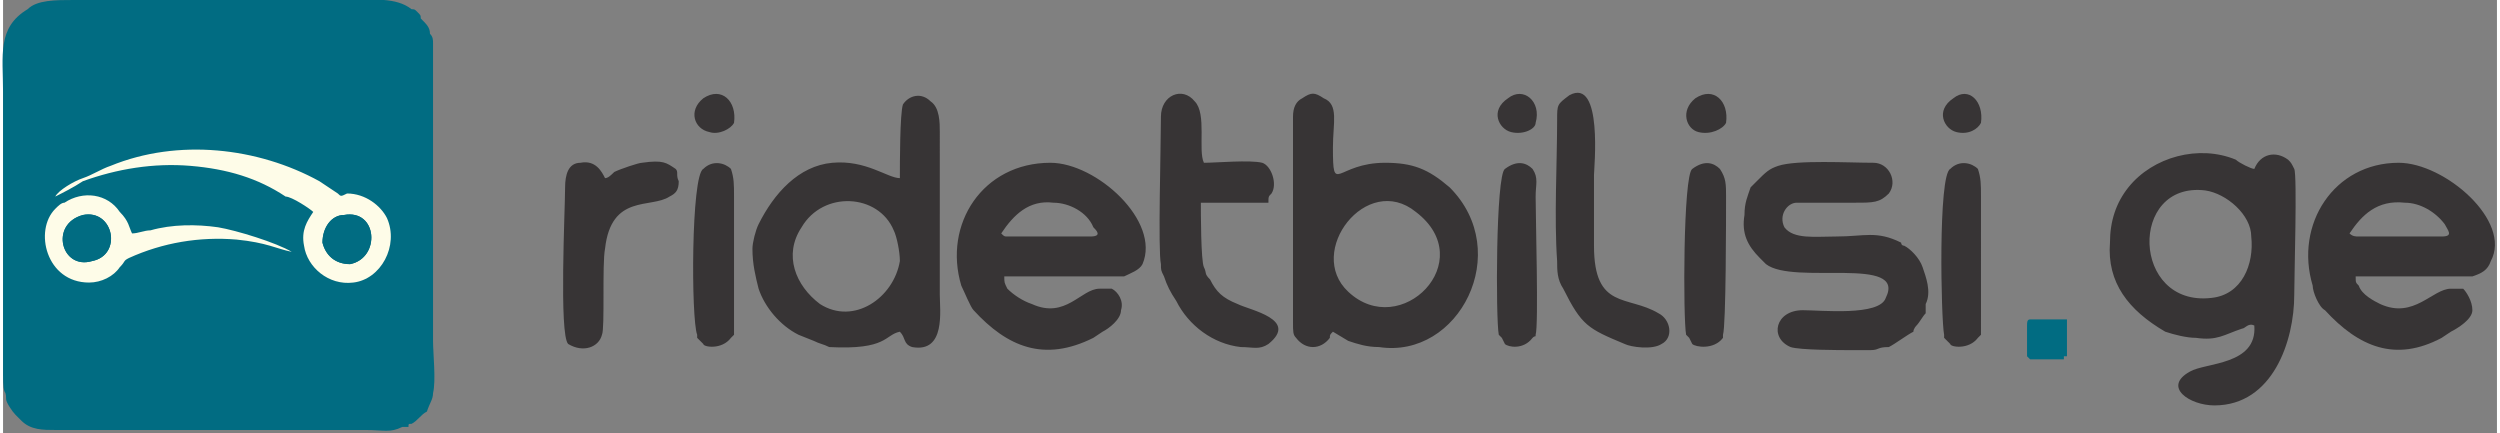
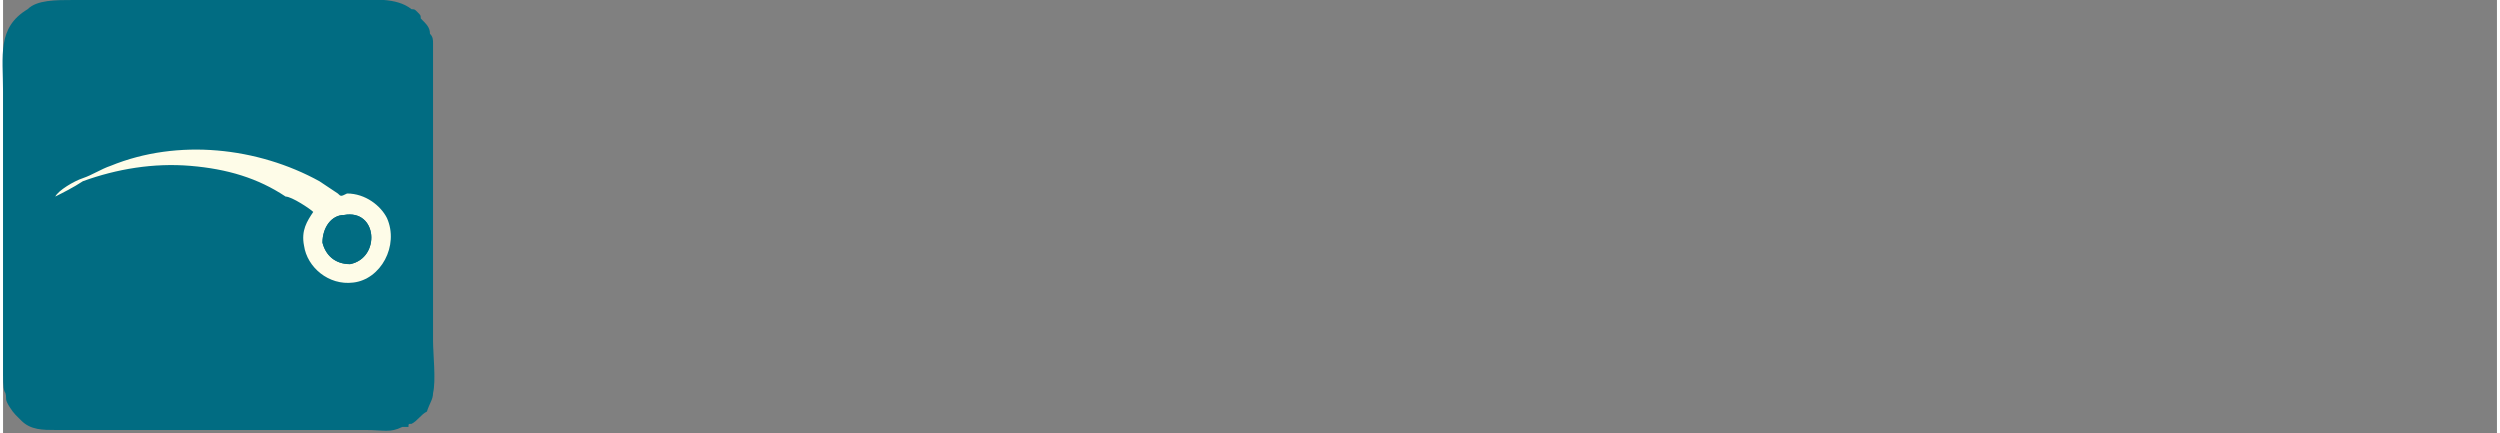
<svg xmlns="http://www.w3.org/2000/svg" xml:space="preserve" width="872.762" height="151.181" style="shape-rendering:geometricPrecision;text-rendering:geometricPrecision;image-rendering:optimizeQuality;fill-rule:evenodd;clip-rule:evenodd" viewBox="0 0 812 141">
  <rect x="0" y="0" width="812" height="141" fill="#808080" stroke="none" />
  <defs>
    <style>.fil0{fill:#016c82}.fil1{fill:#373435}.fil3{fill:#fefce8}</style>
  </defs>
  <g id="Layer_x0020_1">
    <g id="_2684432349296">
      <path d="M140 128c1-4 0-13 0-17V14c0-1 0-2-1-3 0-2-1-3-3-5 0-1 0-1-1-2s-1-1-2-1c-5-4-13-3-18-3H23C17 0 11 0 8 3-2 9 0 18 0 30v92c0 8 1 4 1 8 0 1 2 4 3 5l2 2c3 3 7 3 11 3h101c6 0 8 1 12-1h2c0-1 0-1 1-1 2-1 3-3 5-4 1-3 2-4 2-6z" class="fil0" />
-       <path d="M460 69c21 16-5 42-22 26-14-13 6-39 22-26zm-40-31v67c0 3 0 4 1 5 3 4 8 4 11 0 0-1 0-1 1-2l5 3c3 1 6 2 10 2 26 4 44-31 23-52-7-6-12-8-21-8-16 0-17 11-17-5 0-8 2-14-3-16-3-2-4-2-7 0-2 1-3 3-3 6zM260 74c7-12 25-11 30 1 1 2 2 7 2 10-2 12-15 21-26 14-8-6-12-16-6-25zm-14-1c-1 2-2 6-2 8 0 5 1 9 2 13 2 6 7 12 13 15l5 2c2 1 3 1 5 2 19 1 18-4 23-5 2 2 1 4 4 5 11 2 9-12 9-17V43c0-3 0-8-3-10-3-3-7-2-9 1-1 3-1 19-1 24-4 0-11-6-22-5s-19 10-24 20zm96-7c5 0 11 3 13 8 1 1 3 3-1 3h-27c-1 0-1 0-2-1 4-6 9-11 17-10zm-30 27c1 2 3 7 4 8 11 12 23 17 39 9l3-2c2-1 6-4 6-7 1-3-1-6-3-7h-4c-6 0-11 10-22 5-3-1-6-3-8-5-1-2-1-2-1-4h39c2-1 5-2 6-4 6-14-15-33-30-33-22 0-35 20-29 40zm270 20c3 1 16 1 20 1h6c3 0 2-1 6-1 2-1 6-4 8-5 0-1 1-2 1-2 1-1 2-3 3-4v-3c2-4 0-9-1-12s-4-6-6-7c-1 0-1-1-1-1-8-4-12-2-21-2-7 0-14 1-17-3-2-4 1-8 4-8h19c6 0 8 0 11-3 3-4 0-10-5-10-8 0-25-1-31 1-3 1-4 2-7 5l-2 2c-1 3-2 5-2 9-1 6 1 10 5 14l2 2c9 7 46-3 39 11-2 6-21 4-27 4-9 0-11 9-4 12zM377 38c0 9-1 44 0 48 0 2 0 2 1 4 1 3 2 5 4 8 4 8 12 14 21 15 4 0 6 1 9-1 10-8-6-11-10-13-5-2-7-4-9-8-2-2-1-2-2-4s-1-18-1-21h22c0-2 0-2 1-3 2-3 0-9-3-10-4-1-15 0-19 0-2-4 1-16-3-20-4-5-11-2-11 5zm151 74c2 1 9 2 12 0 4-2 3-8-1-10-10-6-21-1-21-22V57c0-2 3-32-8-26-4 3-4 3-4 8 0 14-1 32 0 46 0 3 0 6 2 9 6 12 8 13 20 18zM183 61c0 7-2 48 1 51 5 3 10 1 11-3 1-2 0-23 1-28 2-18 15-13 21-17 2-1 3-2 3-5-1-2 0-3-1-4-3-2-4-3-11-2-1 0-7 2-9 3-1 1-2 2-3 2-1-2-3-6-8-5-4 0-5 4-5 8zm55 48V64c0-4 0-6-1-9-2-2-6-3-9 0-4 2-4 49-2 54v1l2 2c0 1 6 2 9-2l1-1zm-10-77c-5 4-3 10 2 11 3 1 7-1 8-3 1-7-4-12-10-8zm489 30c7 1 15 8 15 15 1 9-3 19-13 20-26 3-27-38-2-35zm-31 17c-1 13 6 22 18 29 3 1 7 2 10 2 7 1 9-1 15-3 1 0 2-2 4-1 1 13-16 12-21 15-9 5 0 11 8 11 19 0 26-21 26-36 0-6 1-39 0-41s-1-2-2-3c-4-3-9-2-11 3-1 0-5-2-6-3-12-5-27-1-35 9-4 5-6 11-6 18zm-4 20zm0 0z" class="fil1" />
-       <path d="M672 116v-12h-12c-1 0-1 1-1 2v10l1 1h11v-1h1z" style="fill:#016c82" />
      <path d="M104 79c0-5 3-9 7-9 11-2 12 14 2 16-5 0-8-3-9-7zM17 64c2-1 6-3 9-5 11-4 23-6 35-5s22 4 31 10c2 0 8 4 9 5-2 3-4 6-3 11 1 7 8 13 16 12 9-1 15-12 11-21-2-4-7-8-13-8-2 1-2 1-3 0l-6-4c-20-11-46-14-68-5-3 1-6 3-9 4s-8 4-9 6z" class="fil3" />
-       <path d="M26 70c10-2 13 13 3 15-10 3-14-12-3-15zm68 12c-5-3-18-7-24-8-7-1-15-1-22 1-2 0-4 1-6 1-1-2-1-4-4-7-4-6-12-7-18-3-1 0-2 1-3 2-7 7-3 24 11 24 4 0 8-2 10-5 2-2 1-2 3-3 11-5 23-7 35-6 10 1 13 3 18 4z" class="fil3" />
      <path d="M26 70c-11 3-7 18 3 15 10-2 7-17-3-15zm78 9c1 4 4 7 9 7 10-2 9-18-2-16-4 0-7 4-7 9z" class="fil0" />
-       <path d="M499 109c1-3 0-38 0-45 0-4 1-6-1-9-2-2-5-3-9 0-3 2-3 49-2 54l1 1 1 2c1 1 6 2 9-2 1-1 1 0 1-1zm-9-77c-6 4-3 10 1 11s8-1 8-3c2-7-4-12-9-8zm70 77c1-3 1-38 1-45 0-4 0-6-2-9-2-2-5-3-9 0-3 2-3 49-2 54l1 1 1 2c1 1 7 2 10-2v-1zm-9-77c-5 4-3 10 1 11s8-1 9-3c1-7-4-12-10-8zm93 77V64c0-4 0-6-1-9-2-2-6-3-9 0-4 2-3 49-2 54v1l2 2c0 1 6 2 9-2l1-1zm-9-77c-6 4-3 10 1 11s7-1 8-3c1-7-4-12-9-8zm147 34c5 0 10 3 13 7 1 2 3 4-1 4h-27c-1 0-2 0-3-1 4-6 9-11 18-10zm-30 27c0 2 2 7 4 8 11 12 23 17 38 9l3-2c2-1 7-4 7-7s-2-6-3-7h-4c-6 0-12 10-23 5-2-1-6-3-7-6-1-1-1-1-1-3h38c3-1 5-2 6-5 7-13-15-32-30-32-21 0-34 20-28 40z" class="fil1" />
    </g>
  </g>
</svg>